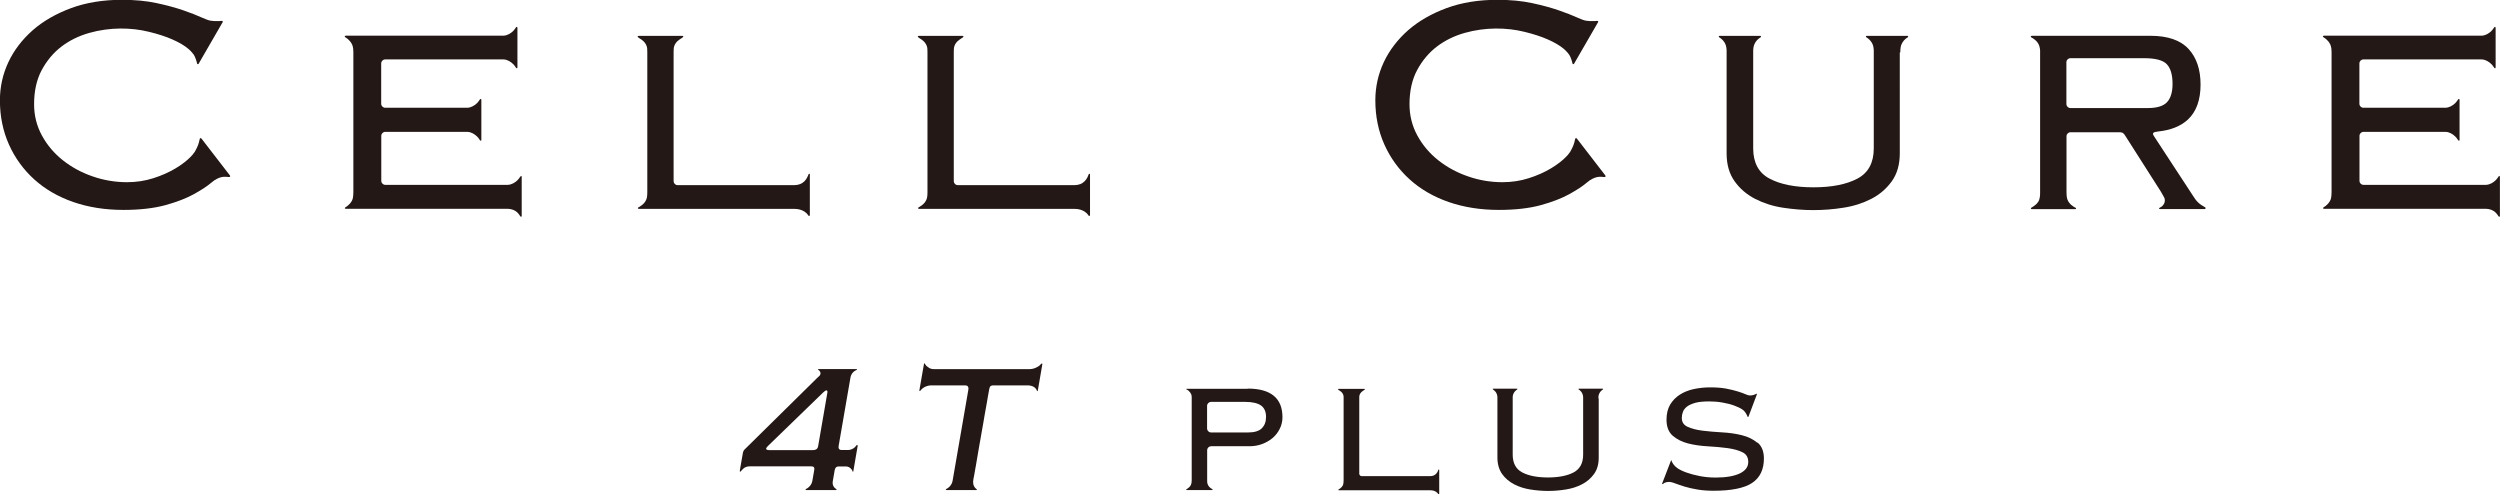
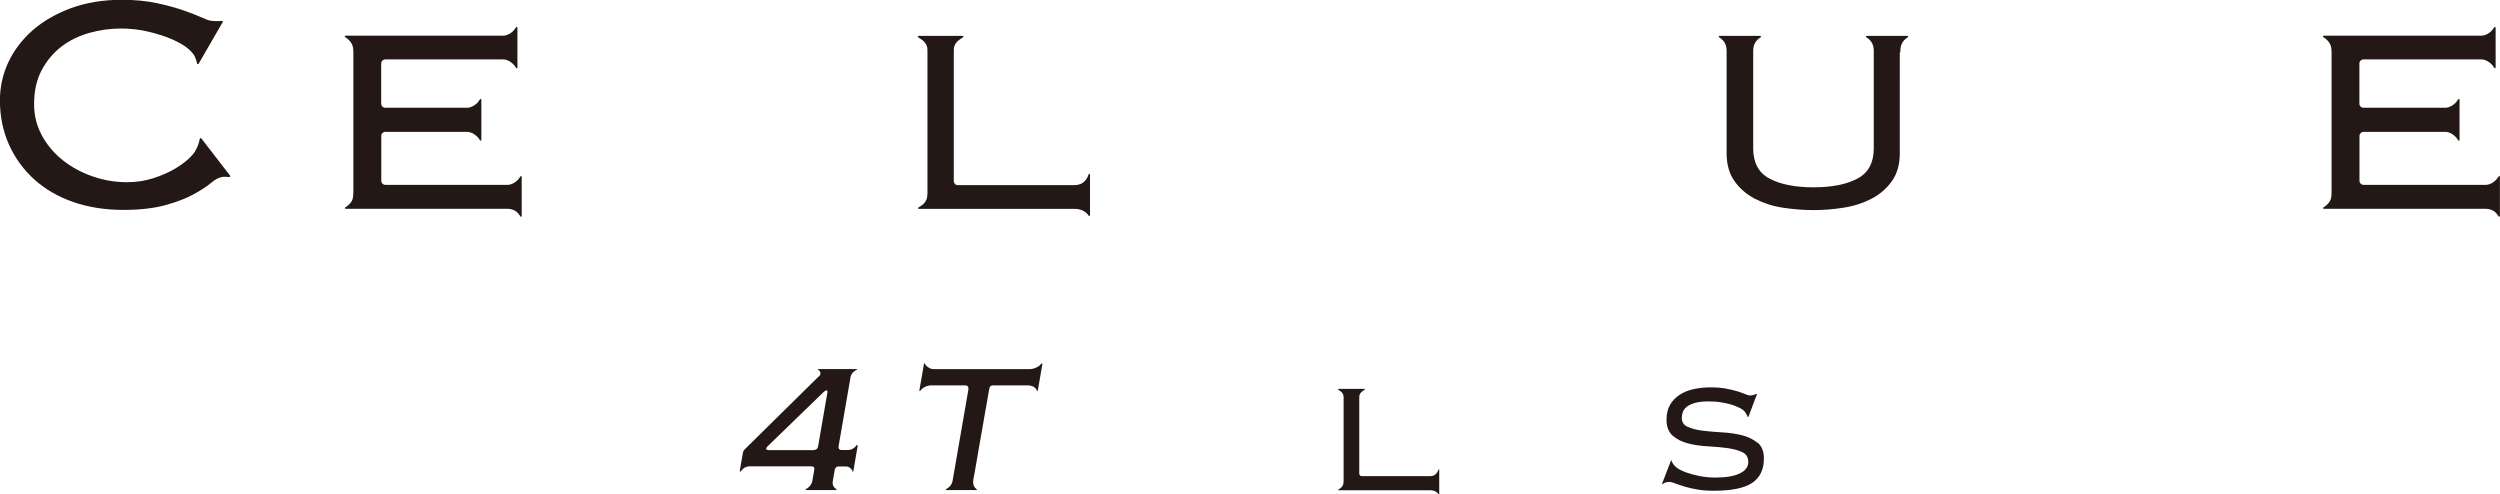
<svg xmlns="http://www.w3.org/2000/svg" id="_レイヤー_2" data-name="レイヤー 2" viewBox="0 0 263.32 52.06">
  <defs>
    <style>
      .cls-1 {
        fill: #231815;
      }
    </style>
  </defs>
  <g id="text">
    <g>
      <path class="cls-1" d="M22.63,18.97c.28-.19.59-.32.93-.35.15-.01.3,0,.45.02.07,0,.14.02.2-.02.06-.04.04-.1,0-.15l-2.97-3.85s-.05-.06-.08-.07c-.03-.01-.07,0-.09.03-.02.02-.04.06-.04.09-.08.42-.21.78-.46,1.22-.02.04-.04.08-.07.12,0,.01-.01.02-.03.04-.09.14-.22.29-.38.46-.4.41-.94.83-1.61,1.23-.67.4-1.45.75-2.33,1.03-.87.28-1.8.42-2.77.42-1.23,0-2.45-.2-3.62-.61-1.17-.4-2.22-.97-3.14-1.7-.91-.72-1.65-1.59-2.2-2.6-.55-1-.83-2.11-.83-3.31,0-1.39.27-2.6.81-3.6.54-1,1.24-1.83,2.08-2.47.84-.64,1.82-1.12,2.91-1.43,2.19-.62,4.43-.58,6.3-.12.95.23,1.78.5,2.48.81.7.31,1.26.64,1.65.97.06.05.11.09.16.14.1.09.17.17.23.24.07.08.13.16.19.24.06.1.12.2.16.31.06.14.11.29.15.44.02.05.03.11.04.16,0,.03.02.07.05.09.03.02.08.02.11-.02.02-.02.03-.04.04-.06,0-.01.02-.03.02-.04.01-.02,2.4-4.14,2.41-4.17.02-.04.05-.08.07-.12.01-.03.03-.08,0-.11-.03-.02-.07-.03-.1-.03-.07,0-.14,0-.21.02-.04,0-.07,0-.11,0-.04,0-.07,0-.11,0-.07,0-.13,0-.2,0-.12,0-.23,0-.35-.02-.06,0-.11-.01-.17-.02-.07,0-.17-.03-.32-.08-.06-.02-.11-.04-.16-.06-.13-.05-.27-.11-.46-.19-.52-.24-1.17-.49-1.95-.76-.78-.27-1.72-.53-2.8-.76-1.06-.23-2.3-.35-3.67-.35-1.97,0-3.76.29-5.34.87-1.57.58-2.94,1.36-4.05,2.33-1.11.98-1.98,2.11-2.57,3.37-.59,1.26-.89,2.61-.89,4.02,0,1.68.32,3.24.95,4.65.63,1.41,1.53,2.65,2.67,3.68,1.14,1.03,2.52,1.83,4.11,2.38,1.59.55,3.36.83,5.28.83,1.72,0,3.2-.17,4.41-.5,1.2-.33,2.21-.72,2.99-1.15.78-.43,1.4-.83,1.82-1.19.13-.11.26-.21.4-.31Z" />
-       <path class="cls-1" d="M167.5,18.97c.28-.19.59-.32.93-.35.15-.01.3,0,.45.02.07,0,.14.02.2-.02.06-.04.04-.1,0-.15l-2.97-3.85s-.05-.06-.08-.07c-.03-.01-.07,0-.09.03-.02.02-.04.06-.04.09-.08.42-.21.78-.46,1.22-.02.04-.04.08-.07.12,0,.01-.01.02-.03.04-.09.14-.22.29-.38.46-.4.41-.94.83-1.61,1.23-.67.4-1.45.75-2.33,1.03-.87.28-1.8.42-2.77.42-1.23,0-2.45-.2-3.62-.61-1.17-.4-2.22-.97-3.14-1.7-.91-.72-1.65-1.59-2.2-2.6-.55-1-.83-2.11-.83-3.31,0-1.39.27-2.6.81-3.6.54-1,1.24-1.83,2.08-2.47.84-.64,1.82-1.12,2.91-1.43,2.19-.62,4.43-.58,6.3-.12.95.23,1.78.5,2.48.81.7.31,1.26.64,1.65.97.06.05.11.09.16.14.1.09.17.17.23.24.07.08.13.16.19.24.06.1.12.2.16.31.06.14.11.29.15.44.02.05.03.11.04.16,0,.03.02.07.05.09.03.02.08.02.11-.02.02-.02.03-.04.04-.06,0-.01.02-.03.02-.04.01-.02,2.4-4.14,2.41-4.17.02-.04.05-.08.07-.12.01-.03.03-.08,0-.11-.03-.02-.07-.03-.1-.03-.07,0-.14,0-.21.02-.04,0-.07,0-.11,0-.04,0-.07,0-.11,0-.07,0-.13,0-.2,0-.12,0-.23,0-.35-.02-.06,0-.11-.01-.17-.02-.07,0-.17-.03-.32-.08-.06-.02-.11-.04-.16-.06-.13-.05-.27-.11-.46-.19-.52-.24-1.17-.49-1.95-.76-.78-.27-1.72-.53-2.8-.76-1.06-.23-2.3-.35-3.67-.35-1.97,0-3.76.29-5.34.87-1.57.58-2.94,1.36-4.05,2.33-1.11.98-1.98,2.11-2.57,3.37-.59,1.26-.89,2.61-.89,4.02,0,1.68.32,3.24.95,4.65.63,1.41,1.53,2.65,2.67,3.68,1.14,1.03,2.52,1.83,4.11,2.38,1.59.55,3.36.83,5.28.83,1.72,0,3.2-.17,4.41-.5,1.2-.33,2.21-.72,2.99-1.15.78-.43,1.4-.83,1.82-1.19.13-.11.26-.21.4-.31Z" />
      <path class="cls-1" d="M54.91,18.54s-.07.02-.09.04c-.05.05-.08.11-.11.16-.06.08-.12.16-.19.23-.27.27-.64.48-1.03.5-.05,0-.1,0-.15,0h-12.76c-.23,0-.42-.19-.42-.42v-4.74c0-.23.19-.42.41-.42h8.51c.05,0,.1,0,.15,0,.39.01.76.23,1.03.5.07.07.14.15.19.23.04.05.07.12.11.16.02.02.06.05.09.04.05-.01.05-.09.05-.13v-4.14s0-.12-.05-.13c-.03,0-.07.02-.09.04-.05.05-.08.11-.11.16-.06.08-.12.16-.19.23-.27.27-.64.48-1.03.5-.05,0-.1,0-.15,0h-8.51,0c-.23,0-.42-.19-.42-.42v-4.25c0-.23.19-.42.42-.42h0s12.31,0,12.31,0c.05,0,.1,0,.15,0,.39.01.76.23,1.03.5.07.07.14.15.19.23.04.05.07.12.11.16.02.02.06.05.09.04.05-.01.05-.09.05-.13V2.96s0-.12-.05-.13c-.03,0-.07.02-.09.04-.05.05-.08.11-.11.16-.06.08-.12.16-.19.23-.27.27-.64.48-1.03.5-.05,0-.1,0-.15,0h-16.45s-.06,0-.08.01c-.02.01-.04.03-.04.06,0,.04.03.08.07.1.27.15.66.52.77.94.04.13.07.33.07.64v14.73c0,.31-.03.51-.06.65-.1.43-.5.79-.77.94-.03.02-.06.05-.07.09,0,.02,0,.04.02.05.02.01.05.02.09.02h16.9c.05,0,.1,0,.15,0,.39.01.76.14,1.03.41.07.07.14.15.19.23.04.05.07.12.11.16.02.02.06.05.09.04.05-.01.05-.09.05-.13v-4.06s0-.12-.05-.13Z" />
      <path class="cls-1" d="M263.27,18.54s-.07.02-.09.04c-.05.05-.08.11-.11.16-.06.08-.12.16-.19.23-.27.27-.64.48-1.03.5-.05,0-.1,0-.15,0h-12.76c-.23,0-.42-.19-.42-.42v-4.74c0-.23.19-.42.41-.42h8.51c.05,0,.1,0,.15,0,.39.01.76.23,1.03.5.07.07.14.15.19.23.04.05.07.12.11.16.02.02.06.05.09.04.05-.01.05-.09.05-.13v-4.14s0-.12-.05-.13c-.03,0-.07.02-.09.04-.05.05-.08.11-.11.16-.06.08-.12.16-.19.23-.27.27-.64.48-1.03.5-.05,0-.1,0-.15,0h-8.51,0c-.23,0-.42-.19-.42-.42v-4.25c0-.23.19-.42.42-.42h0s12.31,0,12.31,0c.05,0,.1,0,.15,0,.39.01.76.23,1.03.5.07.07.14.15.19.23.04.05.07.12.11.16.02.02.06.05.09.04.05-.01.05-.09.05-.13V2.96s0-.12-.05-.13c-.03,0-.07.02-.09.04-.05.05-.08.11-.11.16-.06.08-.12.16-.19.23-.27.27-.64.48-1.03.5-.05,0-.1,0-.15,0h-16.45s-.06,0-.08.01c-.02.01-.04.03-.04.06,0,.04.03.08.07.1.27.15.66.52.77.94.04.13.07.33.07.64v14.73c0,.31-.03.51-.06.65-.1.43-.5.79-.77.94-.03.02-.06.05-.07.09,0,.02,0,.04.02.05.02.01.05.02.09.02h16.9c.05,0,.1,0,.15,0,.39.01.76.14,1.03.41.07.07.14.15.19.23.04.05.07.12.11.16.02.02.06.05.09.04.05-.01.05-.09.05-.13v-4.06s0-.12-.05-.13Z" />
-       <path class="cls-1" d="M85.28,18.3s-.03-.01-.04,0c-.02,0-.04.01-.06.03-.02.02-.02.04-.03.06-.04.09-.07.17-.11.26-.16.33-.41.6-.76.74-.19.07-.4.11-.6.11h-12.31,0c-.23,0-.41-.18-.42-.41V5.52c0-.12,0-.25.01-.37.02-.42.29-.78.63-1,.11-.08.24-.14.34-.23.02-.02.05-.06.04-.09-.01-.05-.09-.05-.13-.05h-4.55s-.12,0-.13.05c0,.03.02.07.04.09.1.1.23.16.34.23.34.23.61.59.63,1,0,.12.01.25.01.37v14.73c0,.38-.04.6-.09.72,0,0,0,.02-.01.03-.05.14-.13.26-.22.37-.09.11-.2.2-.31.28-.07.05-.15.11-.23.15-.02.01-.05.03-.08.04-.04.03-.08.11-.02.14.02.01.05.02.07.02h16.38c.2,0,.4.02.6.08.35.1.67.29.87.62.02.04.1.07.13.03.02-.03.03-.07.03-.1v-4.25s-.01-.06-.03-.08Z" />
      <path class="cls-1" d="M114.79,18.3s-.03-.01-.04,0c-.02,0-.04.01-.06.03-.02.02-.02.04-.03.06-.04.09-.07.17-.11.26-.16.33-.41.6-.76.74-.19.07-.4.11-.6.11h-12.31,0c-.23,0-.41-.18-.42-.41V5.52c0-.12,0-.25.01-.37.02-.42.29-.78.63-1,.11-.08.24-.14.34-.23.02-.02.05-.06.04-.09-.01-.05-.09-.05-.13-.05h-4.55s-.12,0-.13.05c0,.03.02.07.04.09.1.1.23.16.34.23.34.23.61.59.63,1,0,.12.01.25.01.37v14.73c0,.38-.04.6-.09.72,0,0,0,.02-.01.03-.05.14-.13.26-.22.37-.09.11-.2.2-.31.28-.07.05-.15.11-.23.15-.02.01-.05.03-.08.04-.04.03-.08.11-.02.14.02.01.05.02.07.02h16.38c.2,0,.4.02.6.08.35.1.67.29.87.62.02.04.1.07.13.03.02-.03.03-.07.03-.1v-4.25s-.01-.06-.03-.08Z" />
      <path class="cls-1" d="M200.16,5.52c0-.08,0-.16,0-.24,0-.09.01-.19.03-.28.02-.1.04-.2.08-.3.03-.08.07-.16.12-.24.04-.07.09-.13.14-.19.05-.05.1-.1.15-.15.05-.04.09-.08.14-.11.02-.02.04-.03.06-.04.02-.01.03-.02.05-.03.04-.03.09-.1.03-.14-.01,0-.02-.01-.04-.02-.02,0-.05,0-.07,0h-4.18s-.05,0-.07,0c-.01,0-.03,0-.04.02-.06.04-.01.11.03.14.02.01.03.02.05.03.02.01.04.03.06.04.05.04.1.07.14.11.05.05.1.1.15.15.05.06.1.12.14.19.05.07.08.15.12.24.04.1.06.19.08.3.02.09.02.19.03.28,0,.08,0,.16,0,.24v10.11c0,1.5-.57,2.57-1.7,3.17-1.15.62-2.71.93-4.65.93s-3.5-.31-4.65-.93c-1.13-.6-1.7-1.67-1.7-3.17V5.52c0-.08,0-.16,0-.24,0-.09.01-.19.03-.28.02-.1.04-.2.08-.3.03-.08.07-.16.12-.24.04-.07.09-.13.14-.19.05-.05.1-.1.15-.15.05-.04.09-.08.14-.11.02-.02.04-.03.06-.04.02-.01.03-.02.05-.03.04-.03.09-.1.03-.14-.01,0-.02-.01-.04-.02-.02,0-.05,0-.07,0h-4.18s-.05,0-.07,0c-.01,0-.03,0-.04.02-.06.04-.01.11.03.14.02.01.03.02.05.03.02.01.04.03.06.04.05.04.1.07.14.11.05.05.1.1.15.15.05.06.1.12.14.19.05.07.08.15.12.24.04.1.06.19.08.3.02.09.02.19.03.28,0,.08,0,.16,0,.24v10.64c0,1.17.28,2.15.84,2.93.55.78,1.28,1.4,2.17,1.86.88.45,1.87.77,2.94.93,1.06.16,2.13.25,3.17.25s2.11-.08,3.17-.25c1.07-.16,2.06-.48,2.94-.93.88-.45,1.61-1.08,2.17-1.86.56-.78.84-1.77.84-2.93V5.52Z" />
-       <path class="cls-1" d="M168.36,41.97s0-.09,0-.14c0-.06,0-.11.02-.17,0-.06.03-.12.05-.17.02-.05.04-.09.07-.14.02-.04.05-.08.08-.11.03-.03.06-.06.09-.09.03-.02.05-.05.08-.07.01,0,.02-.02.04-.03,0,0,.02-.01.03-.02.03-.02.05-.06.02-.08,0,0-.01,0-.02-.01-.01,0-.03,0-.04,0h-2.45s-.03,0-.04,0c0,0-.01,0-.02.01-.03.02,0,.06.02.08.01,0,.02.01.03.02.01,0,.03.02.04.03.03.02.06.04.08.07.03.03.06.06.09.09.03.04.06.07.08.11.03.04.05.09.07.14.02.06.04.11.05.17,0,.05.01.11.02.17,0,.05,0,.09,0,.14v5.92c0,.88-.33,1.5-.99,1.86-.67.36-1.59.54-2.72.54s-2.05-.18-2.72-.54c-.66-.35-.99-.98-.99-1.86v-5.92s0-.09,0-.14c0-.06,0-.11.02-.17,0-.06.03-.12.05-.17.02-.05.04-.09.07-.14.02-.04.05-.08.08-.11.03-.03.06-.06.09-.09.03-.02.05-.05.08-.07.01,0,.02-.02.04-.03,0,0,.02-.01.03-.02.03-.02.05-.06.02-.08,0,0-.01,0-.02-.01-.01,0-.03,0-.04,0h-2.45s-.03,0-.04,0c0,0-.01,0-.02.01-.03.02,0,.06.02.08.01,0,.02.01.03.02.01,0,.03.02.04.03.03.02.06.04.08.07.03.03.06.06.09.09.03.04.06.07.08.11.03.04.05.09.07.14.02.06.04.11.05.17,0,.05.01.11.02.17,0,.05,0,.09,0,.14v6.23c0,.68.17,1.26.49,1.72.32.45.75.82,1.27,1.09.51.27,1.09.45,1.72.55.62.1,1.25.15,1.86.15s1.23-.05,1.85-.15c.63-.1,1.21-.28,1.72-.55.52-.27.94-.63,1.27-1.09.33-.46.49-1.03.49-1.72v-6.23Z" />
-       <path class="cls-1" d="M232.26,21.99s.03-.01.04-.02c.03-.03.01-.07,0-.1-.01-.02-.03-.03-.05-.04-.26-.15-.52-.3-.73-.51-.22-.21-.39-.46-.55-.72l-4.11-6.28c-.24-.37.03-.41.46-.47,1.31-.14,2.37-.55,3.13-1.26.88-.82,1.33-2.06,1.33-3.67s-.42-2.84-1.26-3.76c-.84-.92-2.19-1.39-4.02-1.39h-12.48s-.06,0-.08.02c-.08.03-.04.12.02.15,0,0,.11.06.12.07.05.03.1.06.15.1.12.08.22.18.32.29.22.26.31.57.33.91,0,.08,0,.16,0,.24v14.73c0,.38-.04.59-.09.72,0,0,0,.01,0,.02,0,0,0,.01,0,.02-.16.44-.64.73-.83.83-.04.02-.07.09-.04.13.02.02.07.03.1.03h4.53s.06,0,.09-.02c.04-.02.04-.08,0-.11,0,0-.01,0-.02-.01-.2-.1-.68-.38-.86-.87-.01-.04-.03-.08-.04-.12-.03-.13-.06-.33-.06-.62v-5.93c0-.23.19-.42.42-.42h5.1c.26,0,.43-.01.65.34l3.76,5.9c.14.25.25.44.33.58.06.1.1.21.1.33,0,.14-.03.28-.1.4-.04.07-.09.13-.14.19-.05.06-.12.1-.18.14-.04.02-.08.04-.11.06-.02.01-.05.03-.07.05-.01.02-.03.05,0,.07,0,0,.02.02.03.02.03,0,.05.01.08.01h4.67s.06,0,.08-.01ZM218.07,11.38c-.23,0-.42-.19-.42-.42v-4.41c0-.23.19-.42.42-.42h7.77c1.19,0,1.99.21,2.39.64.4.42.6,1.12.6,2.07,0,.87-.2,1.51-.58,1.92-.38.41-1.06.62-2,.62h-8.18Z" />
      <path class="cls-1" d="M151.57,49.45s-.01,0-.02,0c-.01,0-.03,0-.04.02,0,.01-.01.02-.02.04-.02.05-.04.1-.06.15-.09.19-.24.35-.44.43-.11.04-.23.06-.35.06h-7.22,0c-.13,0-.24-.11-.25-.24v-7.92c0-.07,0-.15,0-.22.01-.25.17-.46.37-.59.07-.05.14-.08.2-.14.01-.01.03-.03.02-.05,0-.03-.05-.03-.08-.03h-2.67s-.07,0-.08.03c0,.02.01.04.02.05.06.06.13.09.2.14.2.13.36.34.37.59,0,.07,0,.15,0,.22v8.62c0,.22-.03.35-.05.42,0,0,0,.01,0,.02-.03.08-.07.15-.13.22-.05.06-.11.12-.18.17-.04.03-.09.06-.13.09-.01,0-.03.01-.04.02-.02.02-.05.06-.01.08.01,0,.03.01.04.01h9.61c.12,0,.24.01.35.04.21.06.39.17.51.36.01.02.06.04.08.02.01-.01.02-.04.02-.06v-2.49s0-.04-.02-.05Z" />
      <path class="cls-1" d="M90.32,46.89s-.08-.02-.1,0c-.05.07-.1.14-.16.2-.09.09-.2.16-.31.21-.12.06-.25.09-.39.1-.03,0-.06,0-.08,0h-.63c-.25,0-.37-.16-.32-.42l1.24-7.17s.02-.07.02-.11c.12-.48.47-.67.63-.73.03-.01.07-.06.03-.09-.01,0-.02-.01-.05-.01h-3.97s-.03,0-.05,0c0,0-.01,0-.02,0-.02.02,0,.04.01.06.01.01.03.02.05.04.04.03.08.07.12.12.05.07.09.16.08.25,0,.04-.01.07-.02.11-.02.05-.05.09-.08.13-.07.06-.13.12-.19.17l-7.65,7.54c-.11.1-.2.21-.24.45-.06.36-.32,1.84-.32,1.84,0,.03,0,.07.02.09.03.02.07,0,.09-.03.02-.02.04-.05.06-.07.02-.02.04-.05.06-.07.04-.05.08-.09.13-.13.09-.08.19-.15.31-.19.13-.05.26-.06.39-.06h6.42c.25,0,.42.04.36.39-.08.44-.2,1.16-.2,1.16-.05.3-.26.58-.51.75-.05.03-.1.06-.15.08-.02.01-.06.05-.05.08,0,0,0,.01.01.02.02.01.04.02.06.02h3.12s.03,0,.06-.01c.03-.02.01-.05,0-.07-.28-.2-.46-.45-.38-.88.05-.29.1-.58.15-.87.01-.08.03-.16.04-.24.04-.24.14-.42.45-.42h.67c.08,0,.16,0,.24.02.11.02.22.09.3.16.08.06.15.15.19.24.01.03.03.06.04.1,0,.03.07.08.08-.02l.46-2.68s0-.04,0-.06ZM81.03,47.41c-.5,0-.34-.25-.13-.45l5.79-5.61c.3-.3.52-.33.45.04l-.97,5.62h0c-.06.33-.3.4-.56.4h-4.58Z" />
      <path class="cls-1" d="M109.73,38.29s-.05.01-.07.03c-.07.11-.18.2-.29.27-.27.17-.59.29-.91.29h-10.06c-.14,0-.28-.01-.4-.06-.04-.02-.08-.03-.12-.06-.11-.07-.22-.15-.32-.24-.03-.03-.05-.06-.07-.09-.03-.04-.06-.08-.08-.12,0-.02-.03-.04-.05-.04-.03,0-.04.04-.04.06l-.48,2.76c-.03.15.08.1.11.05.28-.37.73-.55,1.18-.55h3.53c.22,0,.4.11.33.49h0s-1.66,9.59-1.66,9.59c-.05.3-.26.58-.51.75-.05.03-.1.06-.15.08-.02.01-.06.05-.05.08,0,0,0,.01.02.02.02.01.04.02.06.02h3.12s.03,0,.06-.01c.03-.02.01-.05,0-.07-.25-.17-.39-.45-.38-.75,0-.03,0-.05,0-.08.01-.2.06-.4.1-.6l.08-.46c.03-.19.06-.37.1-.56.04-.21.07-.43.11-.64.04-.24.08-.47.12-.71l.13-.76c.05-.26.09-.52.14-.78.05-.27.09-.53.14-.8.05-.26.09-.53.14-.79.04-.26.09-.51.13-.77.04-.24.08-.48.13-.73.04-.22.08-.45.12-.67.03-.2.07-.39.1-.59.03-.17.06-.33.09-.5.02-.13.04-.26.07-.39.05-.31.21-.37.41-.37h3.62c.12,0,.25.01.36.04.28.07.52.22.63.52.02.04.08.08.09,0l.48-2.79s0-.07-.03-.07Z" />
-       <path class="cls-1" d="M131.41,40.95h-6.4s-.04,0-.05.01c-.01,0-.02.02-.01.03,0,0,0,.02.01.02.02.02.04.03.07.04.13.06.24.17.32.28.04.05.07.1.1.16.05.09.06.2.07.3,0,.06,0,.11,0,.17v8.63c0,.17-.02.34-.09.49-.08.17-.21.29-.36.39-.03.02-.06.03-.09.05-.03.01-.06.06-.02.09.01,0,.02.01.05.01h2.62s.05,0,.08-.02c.04-.02,0-.07-.02-.08-.25-.12-.46-.34-.52-.62-.02-.1-.02-.21-.02-.32v-3.16c0-.23.18-.41.41-.42h4.05c.45,0,.89-.07,1.3-.22.41-.15.78-.36,1.1-.62.32-.27.58-.59.77-.97.2-.38.3-.8.3-1.25,0-2-1.23-3.01-3.66-3.01ZM132.91,45.11c-.3.29-.78.44-1.43.44h-3.92c-.23,0-.42-.19-.42-.42v-2.38c0-.23.19-.42.42-.42h3.59c.75,0,1.31.13,1.67.38.35.25.53.65.53,1.2,0,.51-.15.91-.45,1.2Z" />
      <path class="cls-1" d="M185.09,46.63c-.43-.36-.97-.63-1.62-.79-.64-.16-1.34-.26-2.09-.3-.73-.04-1.43-.1-2.07-.18-.63-.08-1.16-.22-1.57-.41-.4-.19-.6-.49-.6-.93,0-.22.04-.43.12-.64.07-.2.22-.39.42-.55.21-.16.5-.29.87-.4.37-.1.87-.15,1.49-.15.47,0,.94.04,1.39.12.45.08.86.18,1.21.31.35.13.64.26.85.4.06.04.11.08.17.13s.09.1.13.15c.09.12.17.24.23.38.01.03.02.06.03.08,0,.02.02.05.04.06.03.03.07,0,.08-.04,0,0,.87-2.31.87-2.31,0-.02.02-.06,0-.08s-.05,0-.07,0c0,0-.1.06-.11.06-.2.09-.46.14-.67.1-.11-.02-.22-.07-.32-.11-.2-.09-.48-.19-.83-.3-.35-.11-.77-.21-1.24-.3-.48-.09-1.04-.13-1.67-.13-.59,0-1.17.06-1.73.18-.56.12-1.05.32-1.47.59-.42.27-.76.62-1.02,1.05-.25.43-.38.96-.38,1.58,0,.75.22,1.32.66,1.7.43.37.97.64,1.62.81.64.16,1.34.26,2.09.3.73.04,1.43.1,2.07.19.63.09,1.16.23,1.57.44.4.2.6.53.6,1.02,0,.52-.29.91-.88,1.2-.6.29-1.46.44-2.55.44-.57,0-1.12-.05-1.65-.15-.53-.1-1-.23-1.4-.37-.4-.14-.73-.3-.97-.46-.18-.12-.33-.27-.45-.44-.05-.07-.1-.16-.14-.24,0-.02-.02-.04-.02-.06,0-.01,0-.02,0-.03,0,0,0-.02,0-.03,0,0-.01-.02-.02-.02-.02-.01-.03,0-.05,0,0,.01-.02.02-.02.04,0,0-.92,2.39-.92,2.39,0,.01,0,.03,0,.04,0,.04.06.03.09,0,.18-.17.43-.21.67-.21.01,0,.02,0,.03,0,.12,0,.31.05.57.15.26.1.59.21,1,.34.4.12.86.23,1.36.31.51.09,1.09.13,1.71.13,1.84,0,3.2-.27,4.03-.81.84-.55,1.26-1.42,1.26-2.59,0-.73-.22-1.3-.66-1.67Z" />
    </g>
  </g>
</svg>